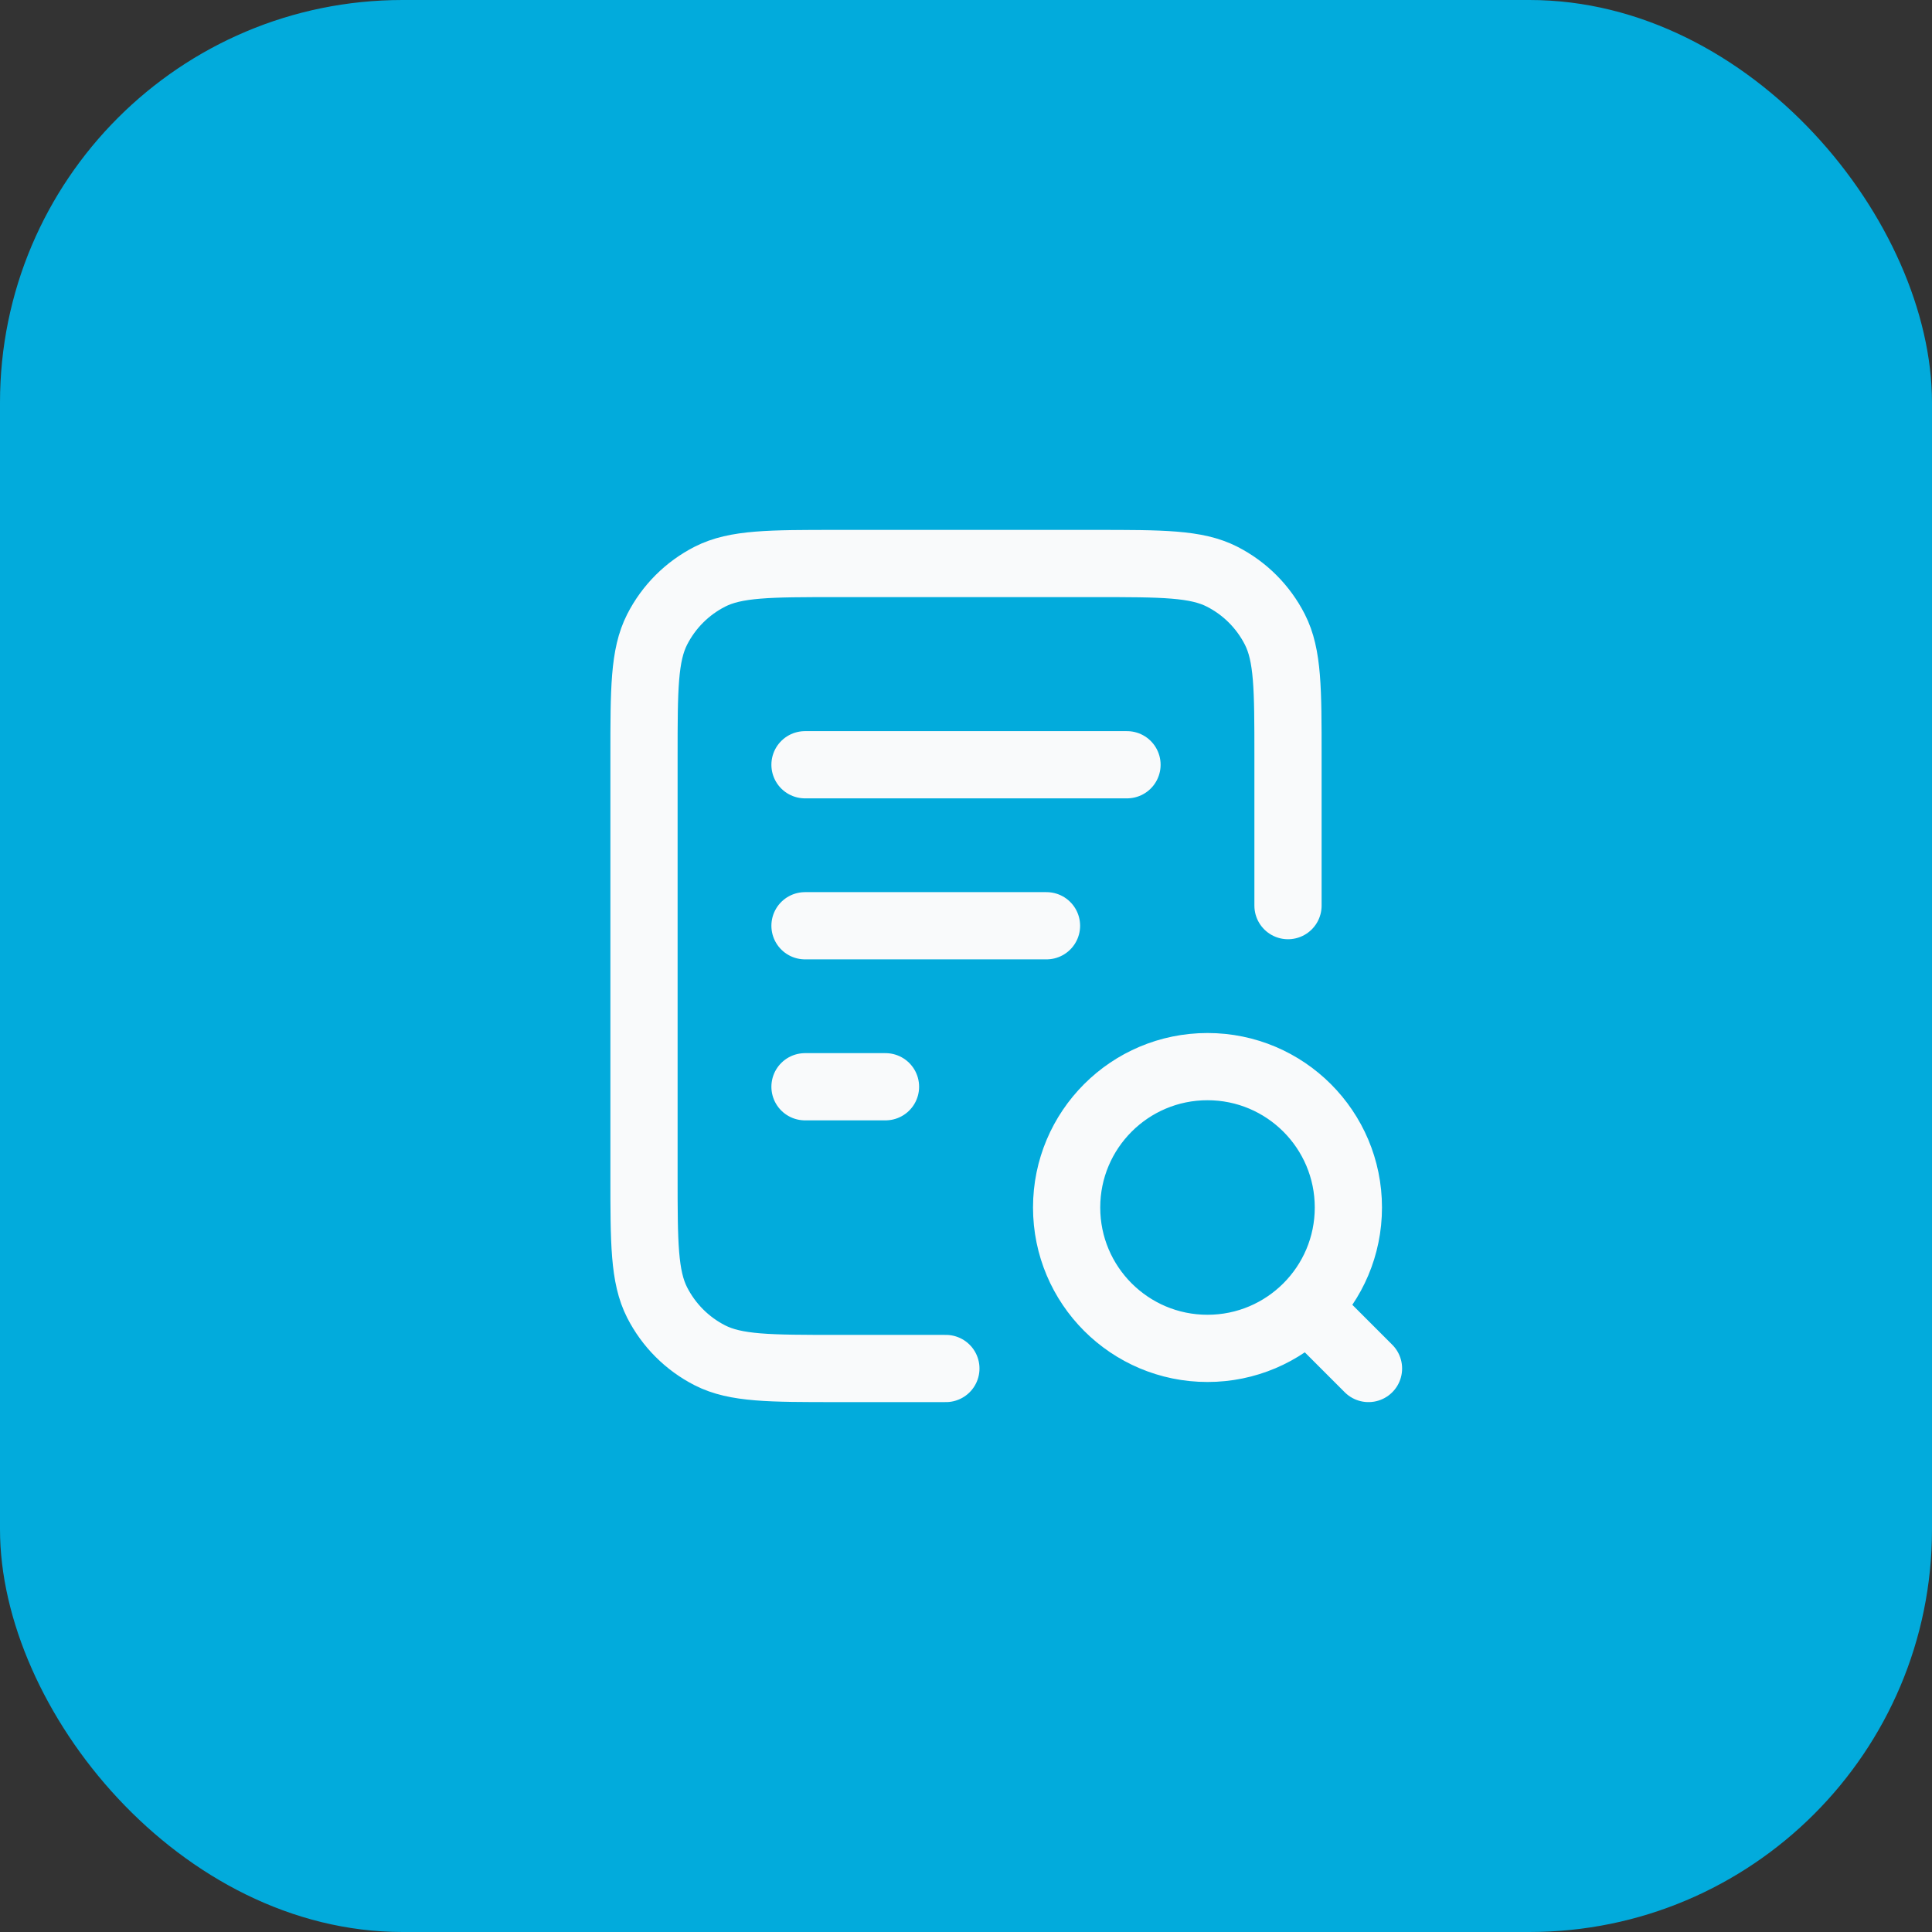
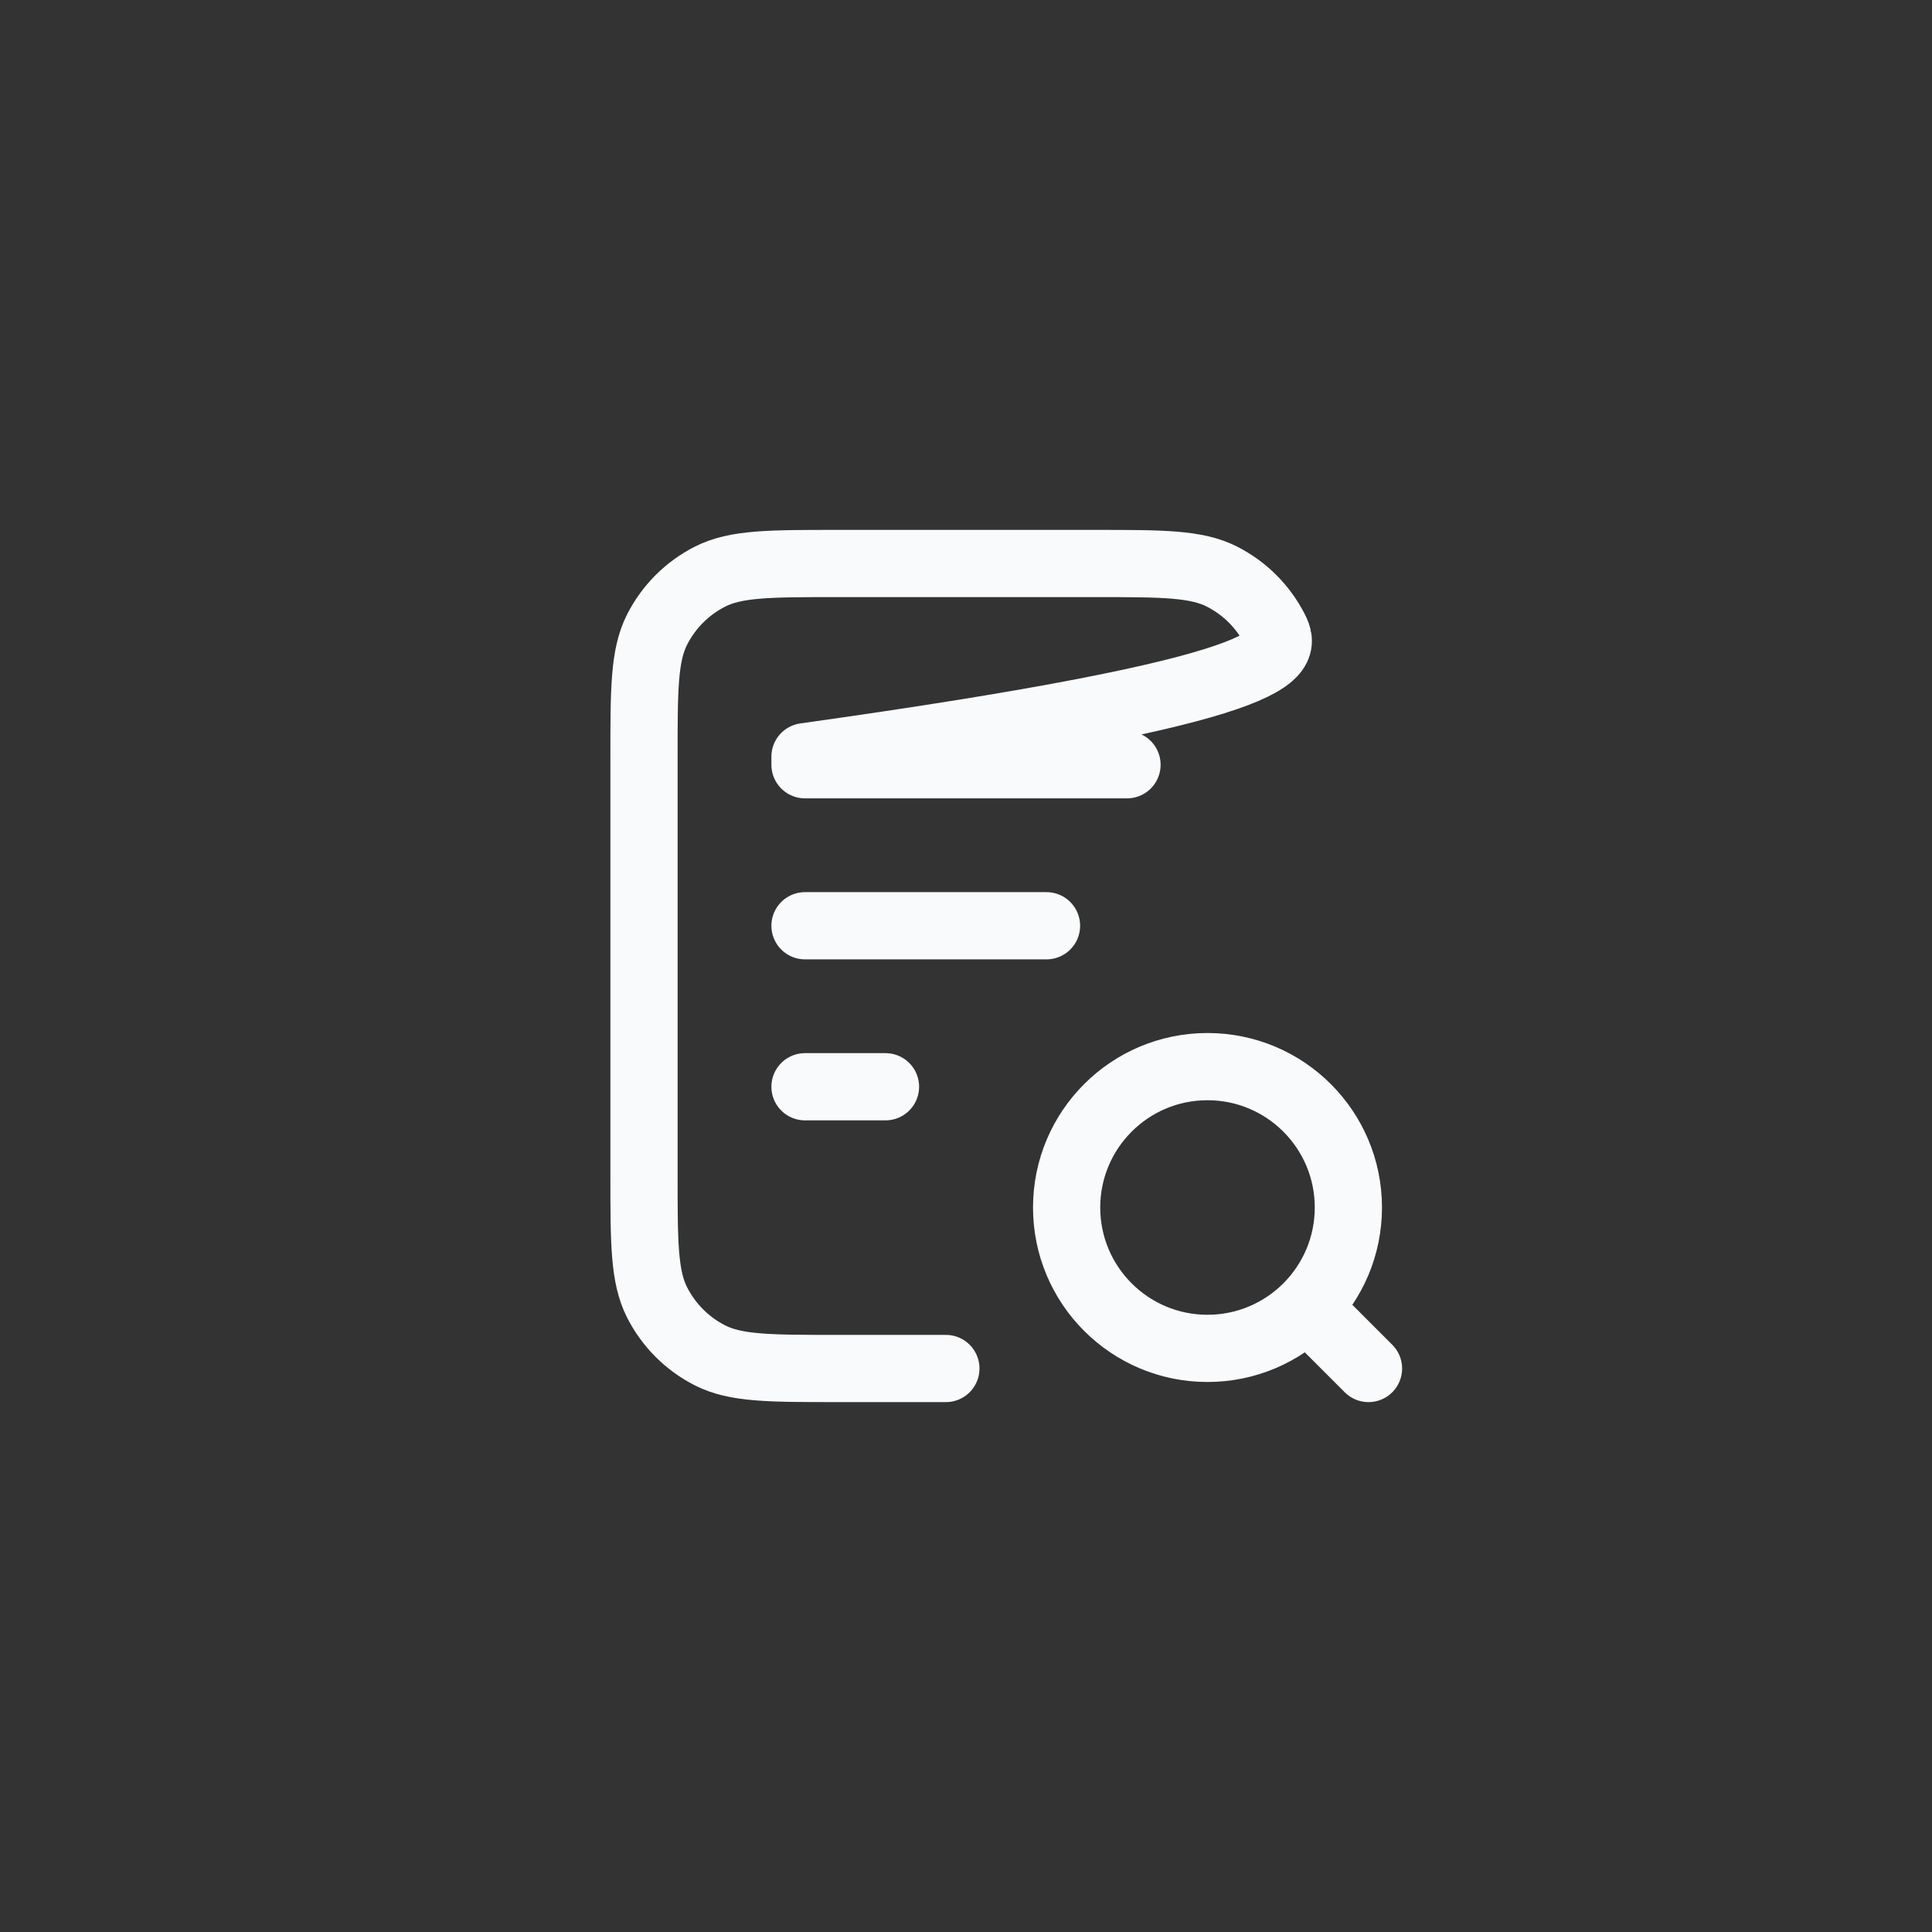
<svg xmlns="http://www.w3.org/2000/svg" width="48" height="48" viewBox="0 0 48 48" fill="none">
  <rect x="0" y="0" width="48" height="48" fill="#333333" stroke="none" />
-   <rect width="48" height="48" rx="10" fill="#02ABDC" />
-   <path d="M26 23H20M22 27H20M28 19H20M32 22.5V18.8C32 17.12 32 16.28 31.673 15.638C31.385 15.073 30.927 14.615 30.362 14.327C29.72 14 28.88 14 27.2 14H20.8C19.12 14 18.28 14 17.638 14.327C17.073 14.615 16.615 15.073 16.327 15.638C16 16.28 16 17.12 16 18.8V29.2C16 30.88 16 31.72 16.327 32.362C16.615 32.926 17.073 33.385 17.638 33.673C18.28 34 19.12 34 20.8 34H23.5M34 34L32.5 32.5M33.5 30C33.5 31.933 31.933 33.5 30 33.5C28.067 33.5 26.5 31.933 26.5 30C26.5 28.067 28.067 26.5 30 26.5C31.933 26.5 33.5 28.067 33.5 30Z" stroke="#F9FAFB" stroke-width="1.67" stroke-linecap="round" stroke-linejoin="round" />
+   <path d="M26 23H20M22 27H20M28 19H20V18.8C32 17.12 32 16.28 31.673 15.638C31.385 15.073 30.927 14.615 30.362 14.327C29.72 14 28.88 14 27.2 14H20.8C19.12 14 18.28 14 17.638 14.327C17.073 14.615 16.615 15.073 16.327 15.638C16 16.28 16 17.12 16 18.8V29.2C16 30.88 16 31.72 16.327 32.362C16.615 32.926 17.073 33.385 17.638 33.673C18.28 34 19.12 34 20.8 34H23.5M34 34L32.5 32.5M33.5 30C33.5 31.933 31.933 33.5 30 33.5C28.067 33.5 26.5 31.933 26.5 30C26.5 28.067 28.067 26.5 30 26.5C31.933 26.5 33.5 28.067 33.5 30Z" stroke="#F9FAFB" stroke-width="1.67" stroke-linecap="round" stroke-linejoin="round" />
</svg>